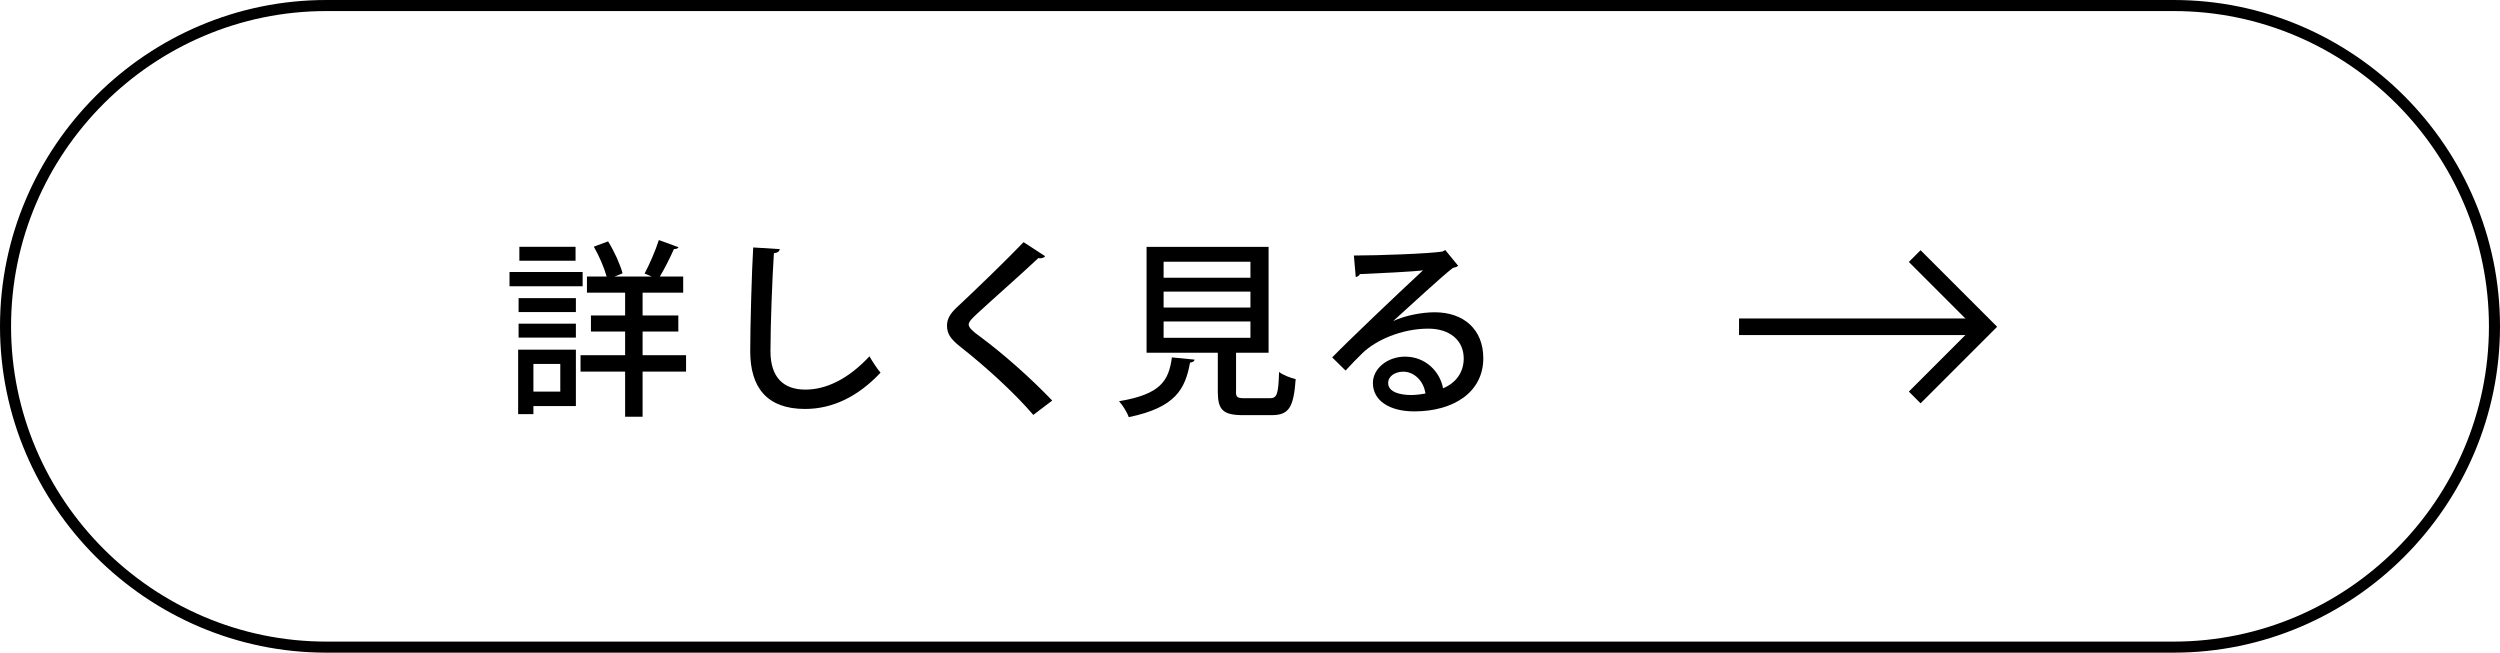
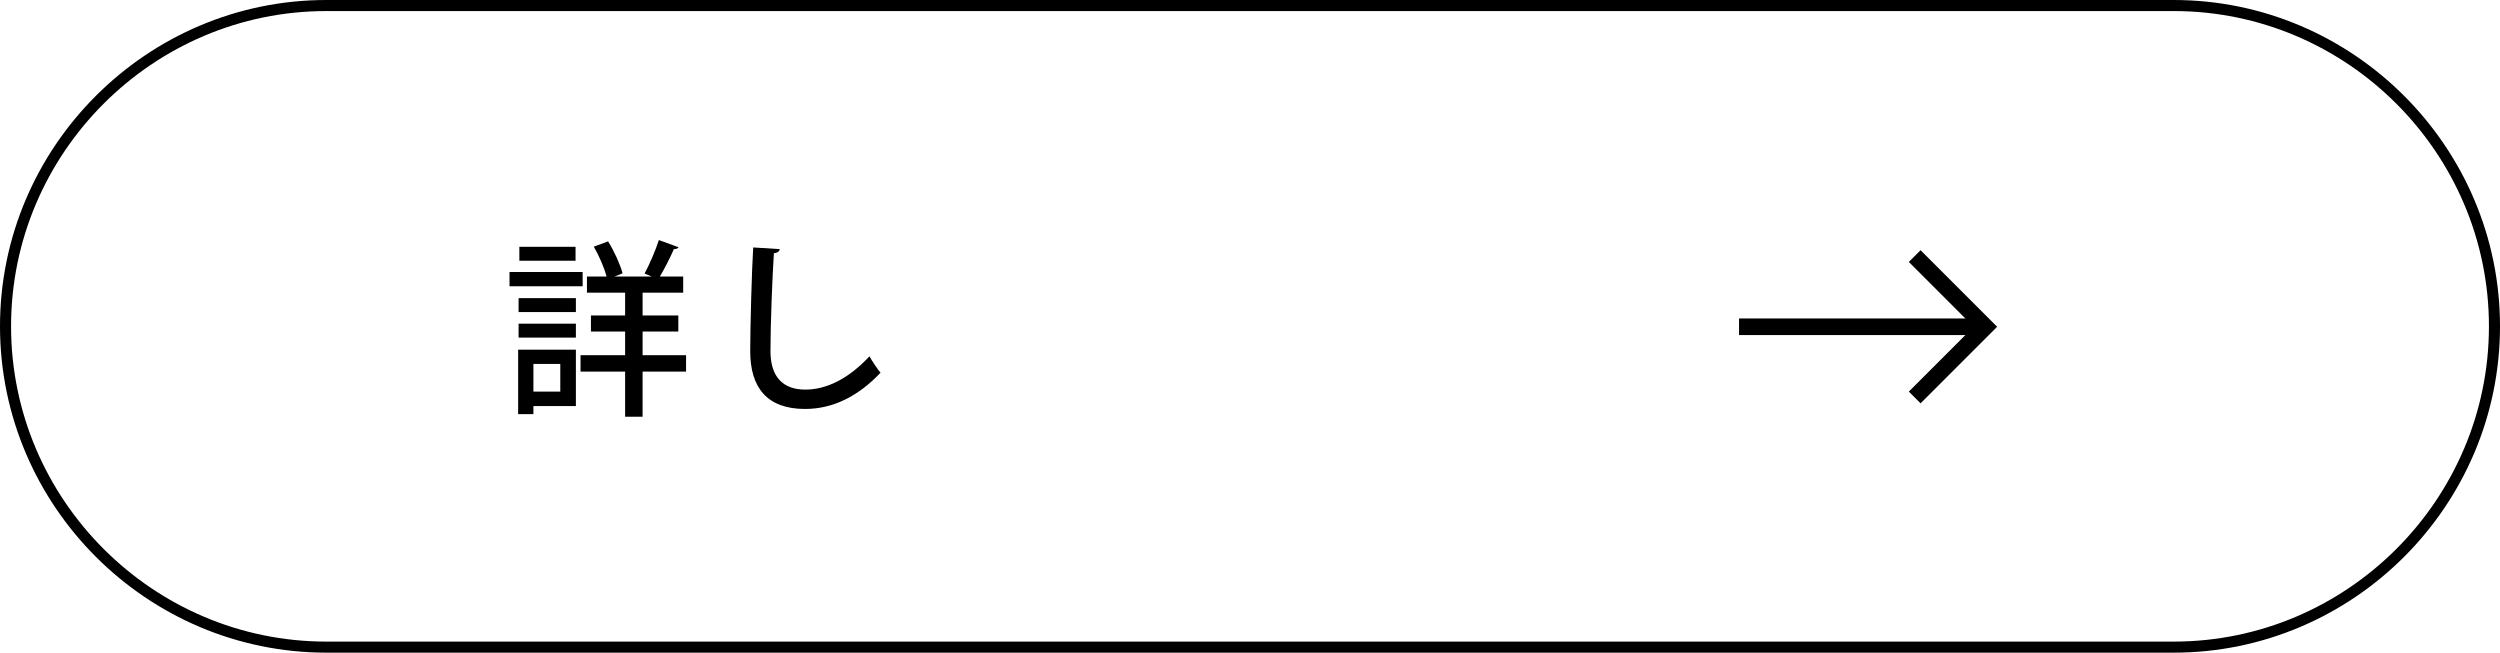
<svg xmlns="http://www.w3.org/2000/svg" id="_レイヤー_2" width="226" height="59" viewBox="0 0 226 59">
  <defs>
    <style>.cls-1{stroke-miterlimit:10;}.cls-1,.cls-2{stroke:#000;}.cls-1,.cls-2,.cls-3{fill:none;}.cls-2{stroke-width:1.5px;}.cls-4,.cls-3{stroke-width:0px;}</style>
  </defs>
  <g id="_パーツ">
    <polyline class="cls-2" points="173.09 23.15 179.48 29.54 173.09 35.93" />
    <line class="cls-2" x1="157.21" y1="29.54" x2="178.96" y2="29.54" />
    <path class="cls-4" d="M52.67,24.59v1.29h-6.61v-1.29h6.61ZM52.06,31.61v5.1h-3.84v.73h-1.38v-5.83h5.22ZM46.88,28.21v-1.26h5.18v1.26h-5.18ZM46.88,30.52v-1.26h5.18v1.26h-5.18ZM52.03,22.31v1.26h-5.08v-1.26h5.08ZM50.65,32.9h-2.43v2.5h2.43v-2.5ZM62.02,32.11v1.48h-3.93v4.08h-1.58v-4.08h-4.03v-1.48h4.03v-2.14h-3.09v-1.45h3.09v-2.06h-3.45v-1.46h1.78c-.22-.8-.68-1.87-1.16-2.7l1.29-.48c.56.9,1.1,2.09,1.31,2.89l-.73.29h3.37l-.65-.27c.44-.82,1-2.11,1.29-3.03l1.78.65c-.07.12-.22.17-.42.17-.32.73-.82,1.73-1.27,2.48h2.11v1.46h-3.67v2.06h3.23v1.45h-3.23v2.14h3.93Z" />
    <path class="cls-4" d="M70.49,22.52c-.03.2-.19.34-.53.37-.14,2.14-.31,6.36-.31,8.86,0,2.36,1.17,3.47,3.15,3.47,1.87,0,3.86-.93,5.8-3.01.2.37.75,1.21,1,1.48-2.06,2.19-4.37,3.28-6.82,3.28-3.45,0-4.96-1.94-4.96-5.22,0-2.21.14-7.31.27-9.38l2.4.15Z" />
-     <path class="cls-4" d="M93.41,37.51c-1.56-1.84-4.18-4.27-6.58-6.15-.95-.75-1.22-1.22-1.22-1.94,0-.53.24-1.02.85-1.6,1.63-1.51,4.61-4.4,6.07-5.93l1.95,1.27c-.08.1-.22.19-.42.19-.07,0-.12,0-.19-.02-1.63,1.53-4.15,3.74-5.54,5.03-.41.39-.76.71-.76.97,0,.29.37.63.99,1.07,2.16,1.6,4.52,3.69,6.56,5.81l-1.7,1.29Z" />
-     <path class="cls-4" d="M107.99,32.51c-.02.14-.15.24-.41.27-.44,2.38-1.29,4.05-5.54,4.93-.14-.42-.56-1.1-.88-1.44,3.77-.63,4.49-1.84,4.78-3.96l2.06.2ZM111.73,35.39c0,.53.12.61.82.61h2.23c.66,0,.78-.31.85-2.38.34.29,1.05.54,1.5.66-.19,2.6-.63,3.25-2.19,3.25h-2.57c-1.82,0-2.28-.49-2.28-2.12v-3.52h-6.44v-9.57h11.03v9.57h-2.94v3.5ZM105.19,23.66v1.45h7.85v-1.45h-7.85ZM105.19,26.36v1.44h7.85v-1.44h-7.85ZM105.19,29.06v1.48h7.85v-1.48h-7.85Z" />
-     <path class="cls-4" d="M125.98,29.01c1.04-.49,2.57-.78,3.72-.78,2.63,0,4.39,1.56,4.39,4.15,0,3.08-2.69,4.81-6.24,4.81-2.21,0-3.74-.95-3.74-2.57,0-1.31,1.33-2.38,2.91-2.38,1.85,0,3.16,1.36,3.43,2.86,1.1-.44,1.87-1.39,1.87-2.69,0-1.65-1.27-2.7-3.2-2.7-2.43,0-4.74,1.05-5.92,2.18-.44.42-1.12,1.12-1.56,1.61l-1.21-1.19c1.34-1.39,5.92-5.75,8.21-7.87-.9.12-4.08.27-5.71.34-.03.12-.22.24-.37.27l-.17-1.95c2.24,0,6.83-.17,8.01-.36l.25-.14,1.17,1.43c-.12.1-.29.15-.48.19-1.04.8-3.99,3.54-5.37,4.78v.02ZM127.59,35.71c.37,0,.94-.07,1.27-.14-.15-1.1-.99-1.97-2.01-1.97-.71,0-1.36.39-1.36,1.02,0,.87,1.17,1.09,2.09,1.09Z" />
    <path class="cls-1" d="M225.5,29.5c0,15.95-13.05,29-29,29H29.5C13.55,58.5.5,45.45.5,29.5h0C.5,13.55,13.55.5,29.5.5h167c15.95,0,29,13.05,29,29h0Z" />
    <rect class="cls-3" x=".5" y=".5" width="45" height="58" />
    <rect class="cls-3" x="133.76" y=".5" width="23" height="58" />
    <rect class="cls-3" x="180.5" y=".5" width="45" height="58" />
  </g>
</svg>